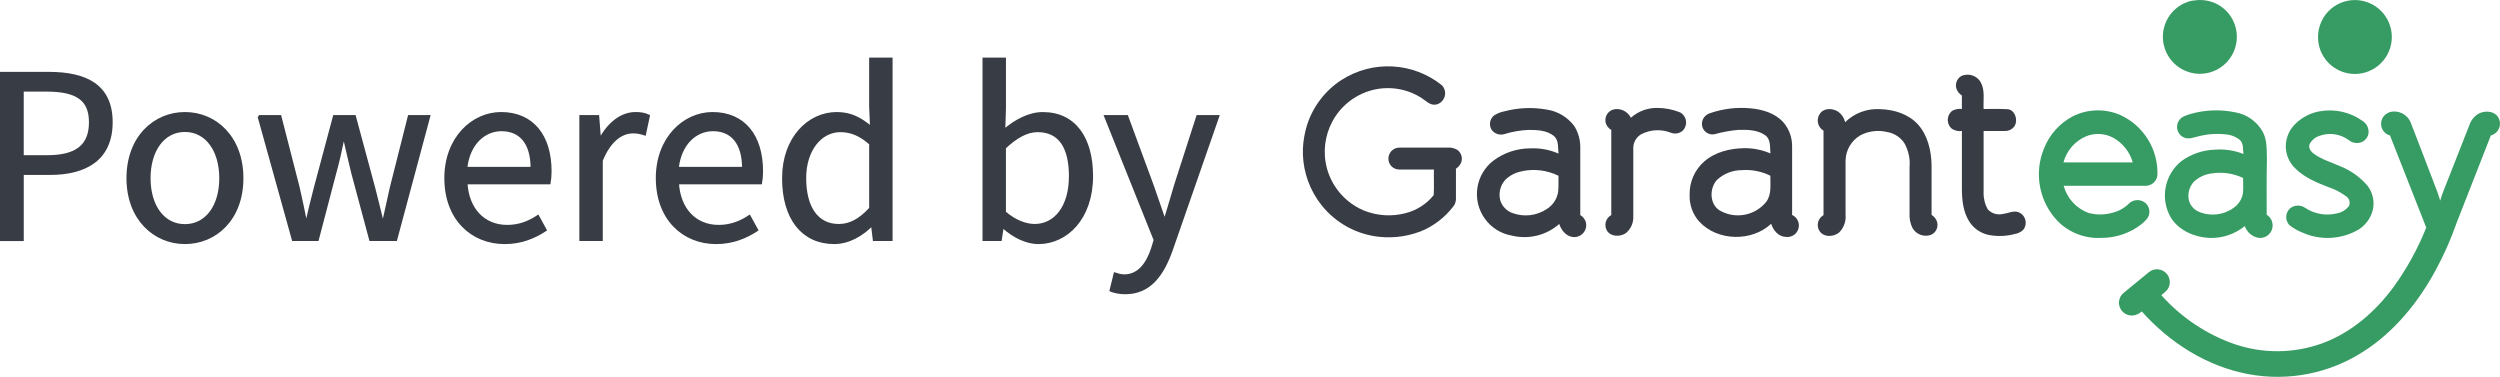
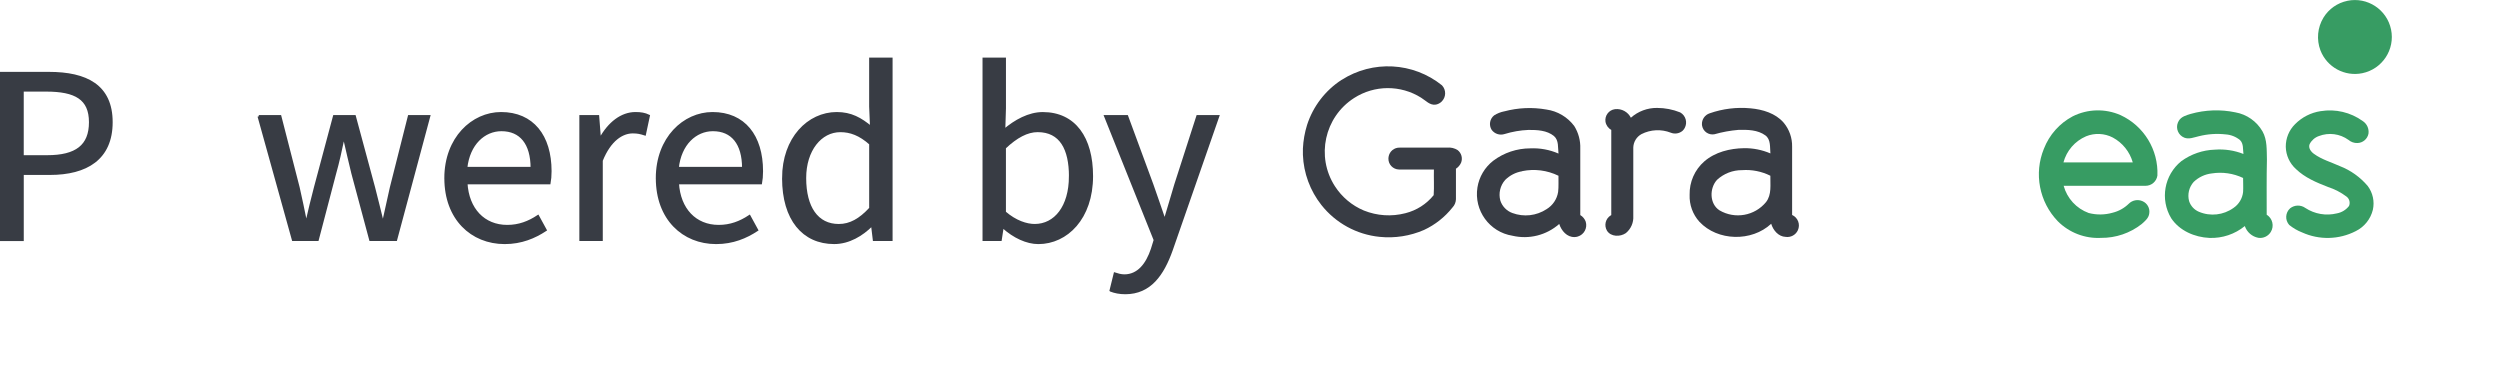
<svg xmlns="http://www.w3.org/2000/svg" id="Layer_1" data-name="Layer 1" viewBox="0 0 984.76 148.43">
  <defs>
    <style> .cls-1 { fill: #379c63; } .cls-1, .cls-2 { stroke-width: 0px; } .cls-3 { stroke: #383c44; stroke-miterlimit: 10; } .cls-3, .cls-2 { fill: #383c44; } </style>
  </defs>
  <g>
    <path class="cls-3" d="M.5,28.81h18.75c14.71,0,24.63,4.95,24.63,19.33s-9.87,20.27-24.23,20.27h-10.79v26.04H.5V28.81ZM18.59,61.63c11.48,0,16.95-4.16,16.95-13.5s-5.82-12.55-17.35-12.55h-9.34v26.05h9.74Z" />
-     <path class="cls-3" d="M50.32,70.2c0-16.22,10.61-25.57,22.53-25.57s22.53,9.35,22.53,25.57-10.61,25.44-22.53,25.44-22.53-9.35-22.53-25.44ZM86.87,70.2c0-11.14-5.67-18.72-14.03-18.72s-14.03,7.58-14.03,18.72,5.67,18.59,14.03,18.59,14.03-7.45,14.03-18.59Z" />
    <path class="cls-3" d="M101.93,45.83h8.41l7.21,28.08c1.05,4.62,1.96,8.99,2.88,13.56h.4c1.05-4.57,2.11-9.01,3.31-13.56l7.51-28.08h8.03l7.58,28.08c1.2,4.62,2.25,8.99,3.38,13.56h.4c1.05-4.57,1.96-8.94,3.01-13.56l7.09-28.08h7.84l-13.04,48.61h-10.02l-7.01-26.12c-1.18-4.6-2.11-9.07-3.29-14.01h-.4c-1.05,4.93-2.03,9.53-3.34,14.13l-6.81,26h-9.61l-13.52-48.61Z" />
    <path class="cls-3" d="M175.52,70.2c0-15.82,10.66-25.57,21.85-25.57,12.4,0,19.4,8.9,19.4,22.81,0,1.74-.15,3.47-.38,4.67h-32.74c.59,10.3,6.88,16.98,16.15,16.98,4.66,0,8.5-1.51,12.1-3.88l2.95,5.4c-4.26,2.79-9.44,5.04-16.05,5.04-12.96,0-23.27-9.47-23.27-25.44ZM209.5,66.22c0-9.74-4.38-15.04-11.98-15.04-6.83,0-12.94,5.49-13.94,15.04h25.92Z" />
    <path class="cls-3" d="M228.73,45.83h6.8l.69,8.85h.27c3.38-6.17,8.35-10.05,13.82-10.05,2.15,0,3.66.27,5.19,1l-1.54,7.22c-1.67-.53-2.77-.8-4.72-.8-4.11,0-9.01,2.96-12.3,11.18v31.21h-8.23v-48.61Z" />
    <path class="cls-3" d="M258.82,70.2c0-15.82,10.66-25.57,21.85-25.57,12.4,0,19.4,8.9,19.4,22.81,0,1.74-.15,3.47-.38,4.67h-32.74c.59,10.3,6.88,16.98,16.15,16.98,4.66,0,8.5-1.51,12.1-3.88l2.95,5.4c-4.26,2.79-9.44,5.04-16.05,5.04-12.96,0-23.27-9.47-23.27-25.44ZM292.8,66.22c0-9.74-4.38-15.04-11.98-15.04-6.83,0-12.94,5.49-13.94,15.04h25.92Z" />
    <path class="cls-3" d="M308.56,70.2c0-15.77,9.95-25.57,21.03-25.57,5.65,0,9.36,2.13,13.62,5.63l-.35-8.34v-18.73h8.23v71.25h-6.8l-.69-5.74h-.27c-3.78,3.78-8.96,6.94-14.75,6.94-12.15,0-20.02-9.24-20.02-25.44ZM342.87,82.09v-25.48c-4.15-3.7-7.89-5.05-11.86-5.05-7.77,0-13.95,7.5-13.95,18.57,0,11.66,4.82,18.6,13.34,18.6,4.5,0,8.39-2.19,12.47-6.63Z" />
    <path class="cls-3" d="M395.14,89.42h-.27l-.77,5.02h-6.58V23.2h8.23v19.49l-.27,8.72c4.45-3.83,9.86-6.77,15.27-6.77,12.56,0,19.31,9.75,19.31,24.73,0,16.61-9.95,26.28-21.05,26.28-4.53,0-9.56-2.33-13.87-6.22ZM421.56,69.47c0-10.73-3.67-17.92-12.82-17.92-4.12,0-8.39,2.26-13,6.63v25.48c4.28,3.7,8.62,5.06,11.84,5.06,8.05,0,13.97-7.25,13.97-19.25Z" />
    <path class="cls-3" d="M437.55,114.39l1.61-6.55c.96.33,2.45.73,3.71.73,5.49,0,8.95-4.4,10.96-10.44l1.11-3.59-19.51-48.71h8.48l9.92,26.91c1.53,4.22,3.16,9.2,4.74,13.7h.4c1.38-4.42,2.76-9.4,4.08-13.7l8.67-26.91h8.06l-18.32,52.62c-3.43,9.65-8.45,16.95-18.2,16.95-2.26,0-4.14-.4-5.7-1Z" />
  </g>
  <g>
-     <path class="cls-1" d="M863.77.28c3.37-.66,6.87-.12,9.89,1.52,7.02,3.93,9.52,12.81,5.58,19.83-3.93,7.02-12.81,9.52-19.83,5.58-3.07-1.72-5.42-4.5-6.6-7.83-2.7-7.57,1.25-15.89,8.81-18.6.7-.25,1.41-.44,2.14-.58v.08Z" />
    <path class="cls-1" d="M924.65.32c7.87-1.63,15.57,3.44,17.2,11.31,1.63,7.87-3.44,15.57-11.31,17.2-6.96,1.44-13.94-2.36-16.51-8.99-1.61-4.26-1.17-9.02,1.2-12.91,2.09-3.41,5.5-5.8,9.42-6.6Z" />
    <path class="cls-1" d="M816.43,45.83c5.91-2.96,12.84-3.14,18.89-.47,9.2,4.27,14.92,13.66,14.49,23.79-.33,2.33-2.34,4.05-4.69,4.04h-32.24c1.36,4.96,5.03,8.95,9.86,10.71,3.11.81,6.38.77,9.47-.12,2.36-.59,4.53-1.79,6.28-3.49,1.43-1.46,3.63-1.88,5.49-1.03,1.84.81,2.92,2.74,2.63,4.73-.17,1.88-1.73,3.14-3.03,4.29-4.55,3.56-10.17,5.47-15.95,5.42-6.35.34-12.55-2.04-17.04-6.54-7.34-7.6-9.49-18.83-5.48-28.6,2.13-5.46,6.14-9.98,11.32-12.73ZM821.71,53.69c-4.39,1.88-7.67,5.67-8.91,10.29h27.31c-1.19-4.2-4.02-7.73-7.86-9.8-3.27-1.7-7.13-1.88-10.55-.49h0Z" />
    <path class="cls-1" d="M862.91,44.87c5.73-1.62,11.77-1.84,17.6-.62,4.5.79,8.42,3.54,10.7,7.5,1.91,3.38,1.62,7.37,1.74,11.12-.17,7.24-.08,14.48-.09,21.71,2.32,1.44,3.04,4.49,1.6,6.81-1.03,1.67-2.95,2.57-4.89,2.29-2.48-.47-4.51-2.24-5.33-4.63-3.92,3.2-8.87,4.86-13.93,4.67-5.81-.26-11.8-2.82-15.08-7.78-4.45-7.43-2.75-16.99,3.98-22.44,3.86-2.81,8.47-4.4,13.25-4.55,3.83-.29,7.67.29,11.24,1.7-.26-1.82.11-4.04-1.34-5.46-1.6-1.32-3.57-2.11-5.64-2.25-3.56-.4-7.15-.15-10.62.73-1.87.42-3.82,1.3-5.72.55-2.33-.95-3.45-3.61-2.5-5.93.1-.24.22-.48.36-.7.96-1.68,3.02-2.2,4.67-2.72ZM864.11,71.65c-1.85,2.06-2.53,4.92-1.81,7.59.62,1.88,2.02,3.4,3.84,4.17,4.5,1.92,9.68,1.34,13.66-1.52,2.11-1.43,3.48-3.71,3.76-6.24.11-1.85,0-3.7,0-5.55-3.83-1.82-8.13-2.45-12.32-1.79-2.68.3-5.18,1.48-7.13,3.34Z" />
    <path class="cls-1" d="M914.15,43.78c5.8-.95,11.74.45,16.51,3.88,1.68,1.08,2.58,3.04,2.29,5.02-.42,2.08-2.22,3.6-4.34,3.66-1.29.04-2.54-.39-3.52-1.23-3.38-2.45-7.77-3.02-11.67-1.52-1.59.55-2.9,1.7-3.66,3.2-.59,1.52.59,3.03,1.76,3.84,3.03,2.2,6.74,3.25,10.12,4.78,4.29,1.66,8.09,4.37,11.05,7.89,1.98,2.67,2.71,6.06,2,9.3-.89,3.68-3.37,6.78-6.77,8.45-6.59,3.38-14.36,3.56-21.11.5-1.83-.71-3.54-1.71-5.07-2.94-1.72-1.91-1.56-4.84.35-6.56.02-.01.03-.03.05-.04,1.75-1.34,4.17-1.38,5.96-.09,3.67,2.4,8.17,3.17,12.43,2.12,1.89-.35,3.59-1.39,4.76-2.91.57-1.34.14-2.9-1.05-3.75-2.18-1.63-4.62-2.89-7.21-3.73-4.55-1.76-9.1-3.66-12.61-7.04-2.51-2.25-3.97-5.43-4.04-8.8-.03-3.33,1.27-6.53,3.63-8.88,2.73-2.77,6.28-4.58,10.12-5.16Z" />
-     <path class="cls-1" d="M941.2,44.2c3.46-1.01,7.12.8,8.42,4.16,3.16,8.06,6.21,16.16,9.33,24.28.86,2.08,1.61,4.2,2.26,6.36.83-2.96,2.12-5.77,3.2-8.63,2.75-6.98,5.49-13.95,8.22-20.92.5-1.62,1.48-3.05,2.81-4.11,2.47-1.9,6.69-2,8.56.77,1.43,2.24.77,5.21-1.47,6.64-.42.27-.88.47-1.37.6-4.49,11.39-8.96,22.8-13.41,34.22-2.28,6.53-5.08,12.87-8.38,18.95-6.83,12.56-16.14,24.08-28.27,31.86-13.45,8.74-29.76,11.96-45.52,8.98-16.3-3.03-30.98-12.4-41.94-24.69-1,.94-2.28,1.51-3.64,1.62-2.7.14-5.04-1.86-5.31-4.55-.17-1.71.55-3.39,1.91-4.45,3.28-2.69,6.52-5.37,9.8-8.04,2.14-1.79,5.33-1.51,7.12.63,1.5,1.79,1.58,4.38.18,6.26-.71.78-1.49,1.48-2.34,2.11,7.8,8.79,17.73,15.43,28.83,19.3,11.14,3.8,23.24,3.72,34.32-.23,11.47-4.13,21.03-12.41,28.21-22.12,5.29-7.28,9.66-15.19,12.99-23.55-4.76-12.14-9.52-24.23-14.28-36.28-2.54-.69-4.04-3.3-3.35-5.84.41-1.52,1.56-2.75,3.05-3.26l.06-.06Z" />
    <path class="cls-2" d="M528.43,31.5c12.27-7.88,28.21-7.03,39.57,2.11,1.73,1.82,1.65,4.71-.17,6.44-.61.58-1.37.98-2.2,1.15-2.38.42-4.02-1.61-5.86-2.72-8.08-5.08-18.37-5.02-26.4.14-11.67,7.5-15.06,23.05-7.56,34.72,2.75,4.27,6.73,7.62,11.41,9.58,5.21,2.1,10.95,2.48,16.39,1.06,4.38-1.1,8.28-3.59,11.12-7.1.23-3.35,0-6.74.09-10.11h-13.78c-2.35-.06-4.2-2.01-4.14-4.35,0-.21.03-.42.06-.63.34-2.16,2.23-3.72,4.42-3.64h18.65c1.45-.15,2.9.19,4.13.97,1.51,1.16,2.07,3.19,1.37,4.96-.43.98-1.14,1.8-2.03,2.38v12.03c-.04,1.21-.52,2.37-1.37,3.25-2.99,3.77-6.82,6.8-11.18,8.83-5.5,2.4-11.54,3.34-17.51,2.73-9.03-.9-17.31-5.43-22.94-12.55-4.45-5.64-7-12.55-7.28-19.73v-2.52c.15-3.15.7-6.27,1.64-9.29,2.36-7.3,7.15-13.56,13.58-17.74Z" />
-     <path class="cls-2" d="M772.49,29.99c2.87-1.38,6.33-.24,7.81,2.58,1.67,3.2.85,6.92,1.05,10.36,3.14,0,6.3-.09,9.44.08s4.55,5.22,2.14,7.37c-.85.82-1.99,1.26-3.17,1.21h-8.41v24.14c-.08,2.35.48,4.68,1.64,6.72,1.53,1.69,3.87,2.38,6.07,1.79,2.08-.21,4.17-1.52,6.27-.56,2.24,1.02,3.23,3.67,2.21,5.91-.15.34-.35.66-.59.95-.94.89-2.12,1.46-3.4,1.65-3.23.86-6.6,1-9.89.41-3.2-.58-6.03-2.43-7.83-5.14-2.55-3.88-3.03-8.68-3.03-13.2v-22.65c-1.38.18-2.77-.14-3.95-.88-1.92-1.62-2.17-4.49-.55-6.41.23-.27.48-.51.76-.72,1.15-.59,2.45-.83,3.73-.68v-5.31c-.88-.55-1.57-1.35-2-2.29-.84-1.95-.11-4.22,1.7-5.33Z" />
    <path class="cls-2" d="M592.53,43.87c5.41-1.45,11.07-1.7,16.58-.73,4.39.61,8.35,2.96,11,6.51,1.66,2.66,2.48,5.75,2.37,8.88v26.19c1,.59,1.75,1.51,2.14,2.59.76,2.47-.62,5.1-3.1,5.86-.41.13-.83.2-1.26.21-3.03.11-5.22-2.5-6.07-5.16-5.03,4.44-11.89,6.17-18.42,4.64-9.06-1.44-15.24-9.96-13.8-19.02.66-4.16,2.88-7.92,6.21-10.51,4.22-3.18,9.35-4.89,14.63-4.89,3.8-.17,7.6.53,11.09,2.05-.29-2.34.2-5.19-1.78-6.9-2.79-2.28-6.63-2.43-10.06-2.41-3.19.13-6.36.68-9.41,1.62-1.87.6-3.91-.06-5.07-1.64-1.19-1.87-.77-4.33.96-5.71,1.22-.77,2.56-1.31,3.98-1.59ZM599.59,67.46c-2.53.41-4.87,1.61-6.69,3.41-1.97,2.22-2.69,5.28-1.91,8.15.74,2.27,2.5,4.08,4.75,4.89,4.47,1.66,9.47,1.1,13.46-1.52,2.44-1.48,4.1-3.95,4.55-6.77.26-2.12.09-4.26.14-6.39-4.43-2.17-9.46-2.81-14.29-1.82v.05Z" />
    <path class="cls-2" d="M642.42,46.36c2.84-2.52,6.51-3.89,10.3-3.85,3.12,0,6.21.6,9.1,1.76,2.2,1.22,2.99,3.99,1.77,6.19-.22.39-.49.75-.82,1.06-1.29,1.1-3.09,1.38-4.66.74-3.74-1.46-7.93-1.26-11.52.56-1.94,1.07-3.17,3.09-3.23,5.31v26.98c.16,2.58-.93,5.07-2.93,6.71-2.2,1.52-5.87,1.52-7.42-.93-1.26-2.09-.6-4.8,1.49-6.06.06-.04.13-.08.19-.11v-33.56c-1.22-.67-2.07-1.87-2.29-3.25-.33-2.37,1.32-4.57,3.7-4.9.05,0,.09-.01.14-.02,2.55-.26,5,1.08,6.16,3.37Z" />
    <path class="cls-2" d="M673.42,44.64c5.18-1.82,10.69-2.49,16.16-1.97,4.76.44,9.8,1.93,13.02,5.66,2.21,2.64,3.39,5.99,3.32,9.44v26.9c2.29,1.04,3.31,3.73,2.27,6.02-.84,1.85-2.81,2.92-4.82,2.62-2.85-.11-4.92-2.61-5.69-5.17-7.66,7.16-21.09,6.9-28.28-.79-2.62-2.9-4-6.71-3.85-10.62-.12-5.02,1.99-9.83,5.77-13.14,4.29-3.72,10.11-5.13,15.67-5.22,3.57-.05,7.1.66,10.38,2.06-.24-2.41.23-5.45-1.97-7.09-3.03-2.22-7.01-2.26-10.62-2.18-3.2.27-6.38.85-9.47,1.73-2.27.41-4.44-1.09-4.85-3.35-.03-.17-.05-.34-.06-.51-.09-1.98,1.15-3.77,3.03-4.39ZM676.35,70.83c-3.03,3.29-3.03,9.45.96,12.02,6.08,3.57,13.86,2.2,18.34-3.25,2.31-2.96,1.62-6.9,1.7-10.38-3.45-1.72-7.29-2.48-11.14-2.2-3.65-.03-7.18,1.34-9.86,3.81h0Z" />
-     <path class="cls-2" d="M717.11,44.45c1.73-2.03,4.95-1.79,7.01-.42,1.36,1,2.31,2.45,2.69,4.1,3.65-3.59,8.66-5.46,13.78-5.13,5.48.14,11.2,1.91,14.95,6.07s5.23,10.3,5.31,15.98v19.59c1.04.63,1.82,1.61,2.18,2.78.6,2.1-.49,4.32-2.52,5.13-2.73.91-5.71-.22-7.16-2.7-.89-1.81-1.3-3.82-1.17-5.83v-18.21c.29-3.29-.43-6.58-2.06-9.45-1.52-2.26-3.89-3.82-6.57-4.32-3.6-.9-7.41-.47-10.71,1.23-3.57,2.07-5.8,5.87-5.87,10v21.15c.27,2.56-.58,5.1-2.34,6.98-2.14,2.03-6.3,2.23-7.98-.49-1.26-2.11-.58-4.84,1.53-6.1.04-.02.07-.04.11-.06v-33.28c-2.21-1.31-2.94-4.15-1.63-6.36.14-.23.29-.45.46-.65Z" />
  </g>
</svg>